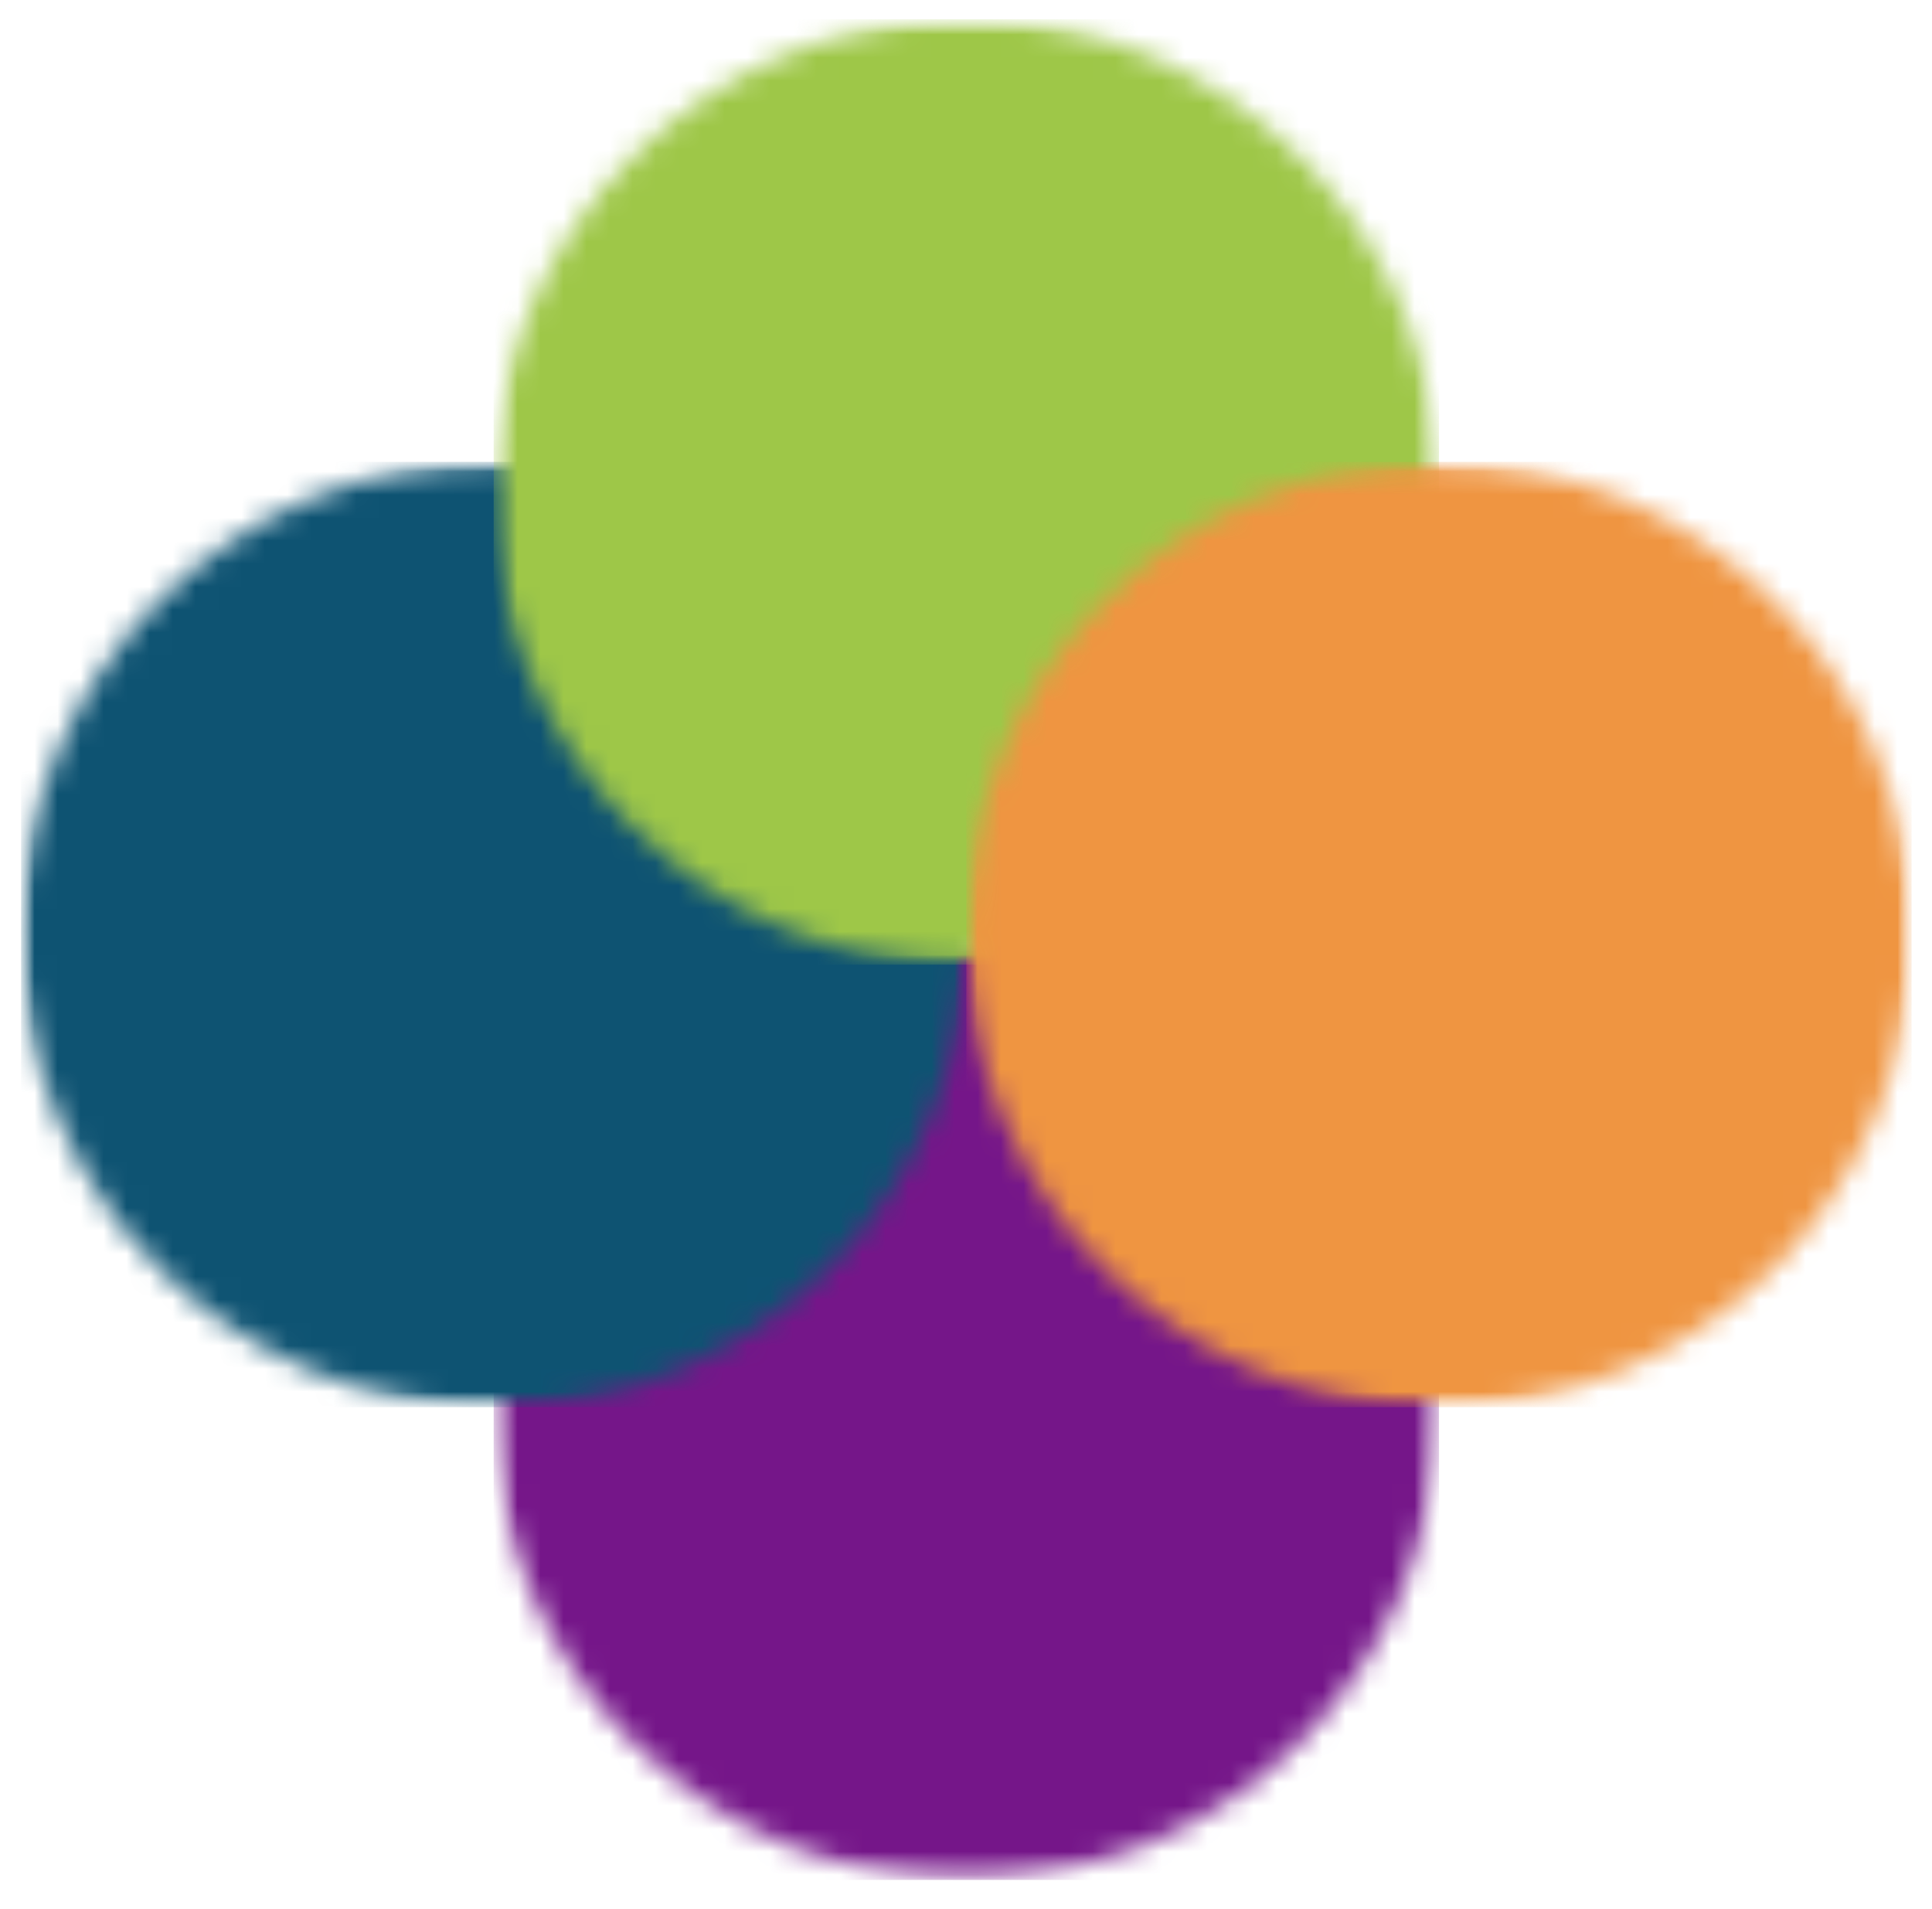
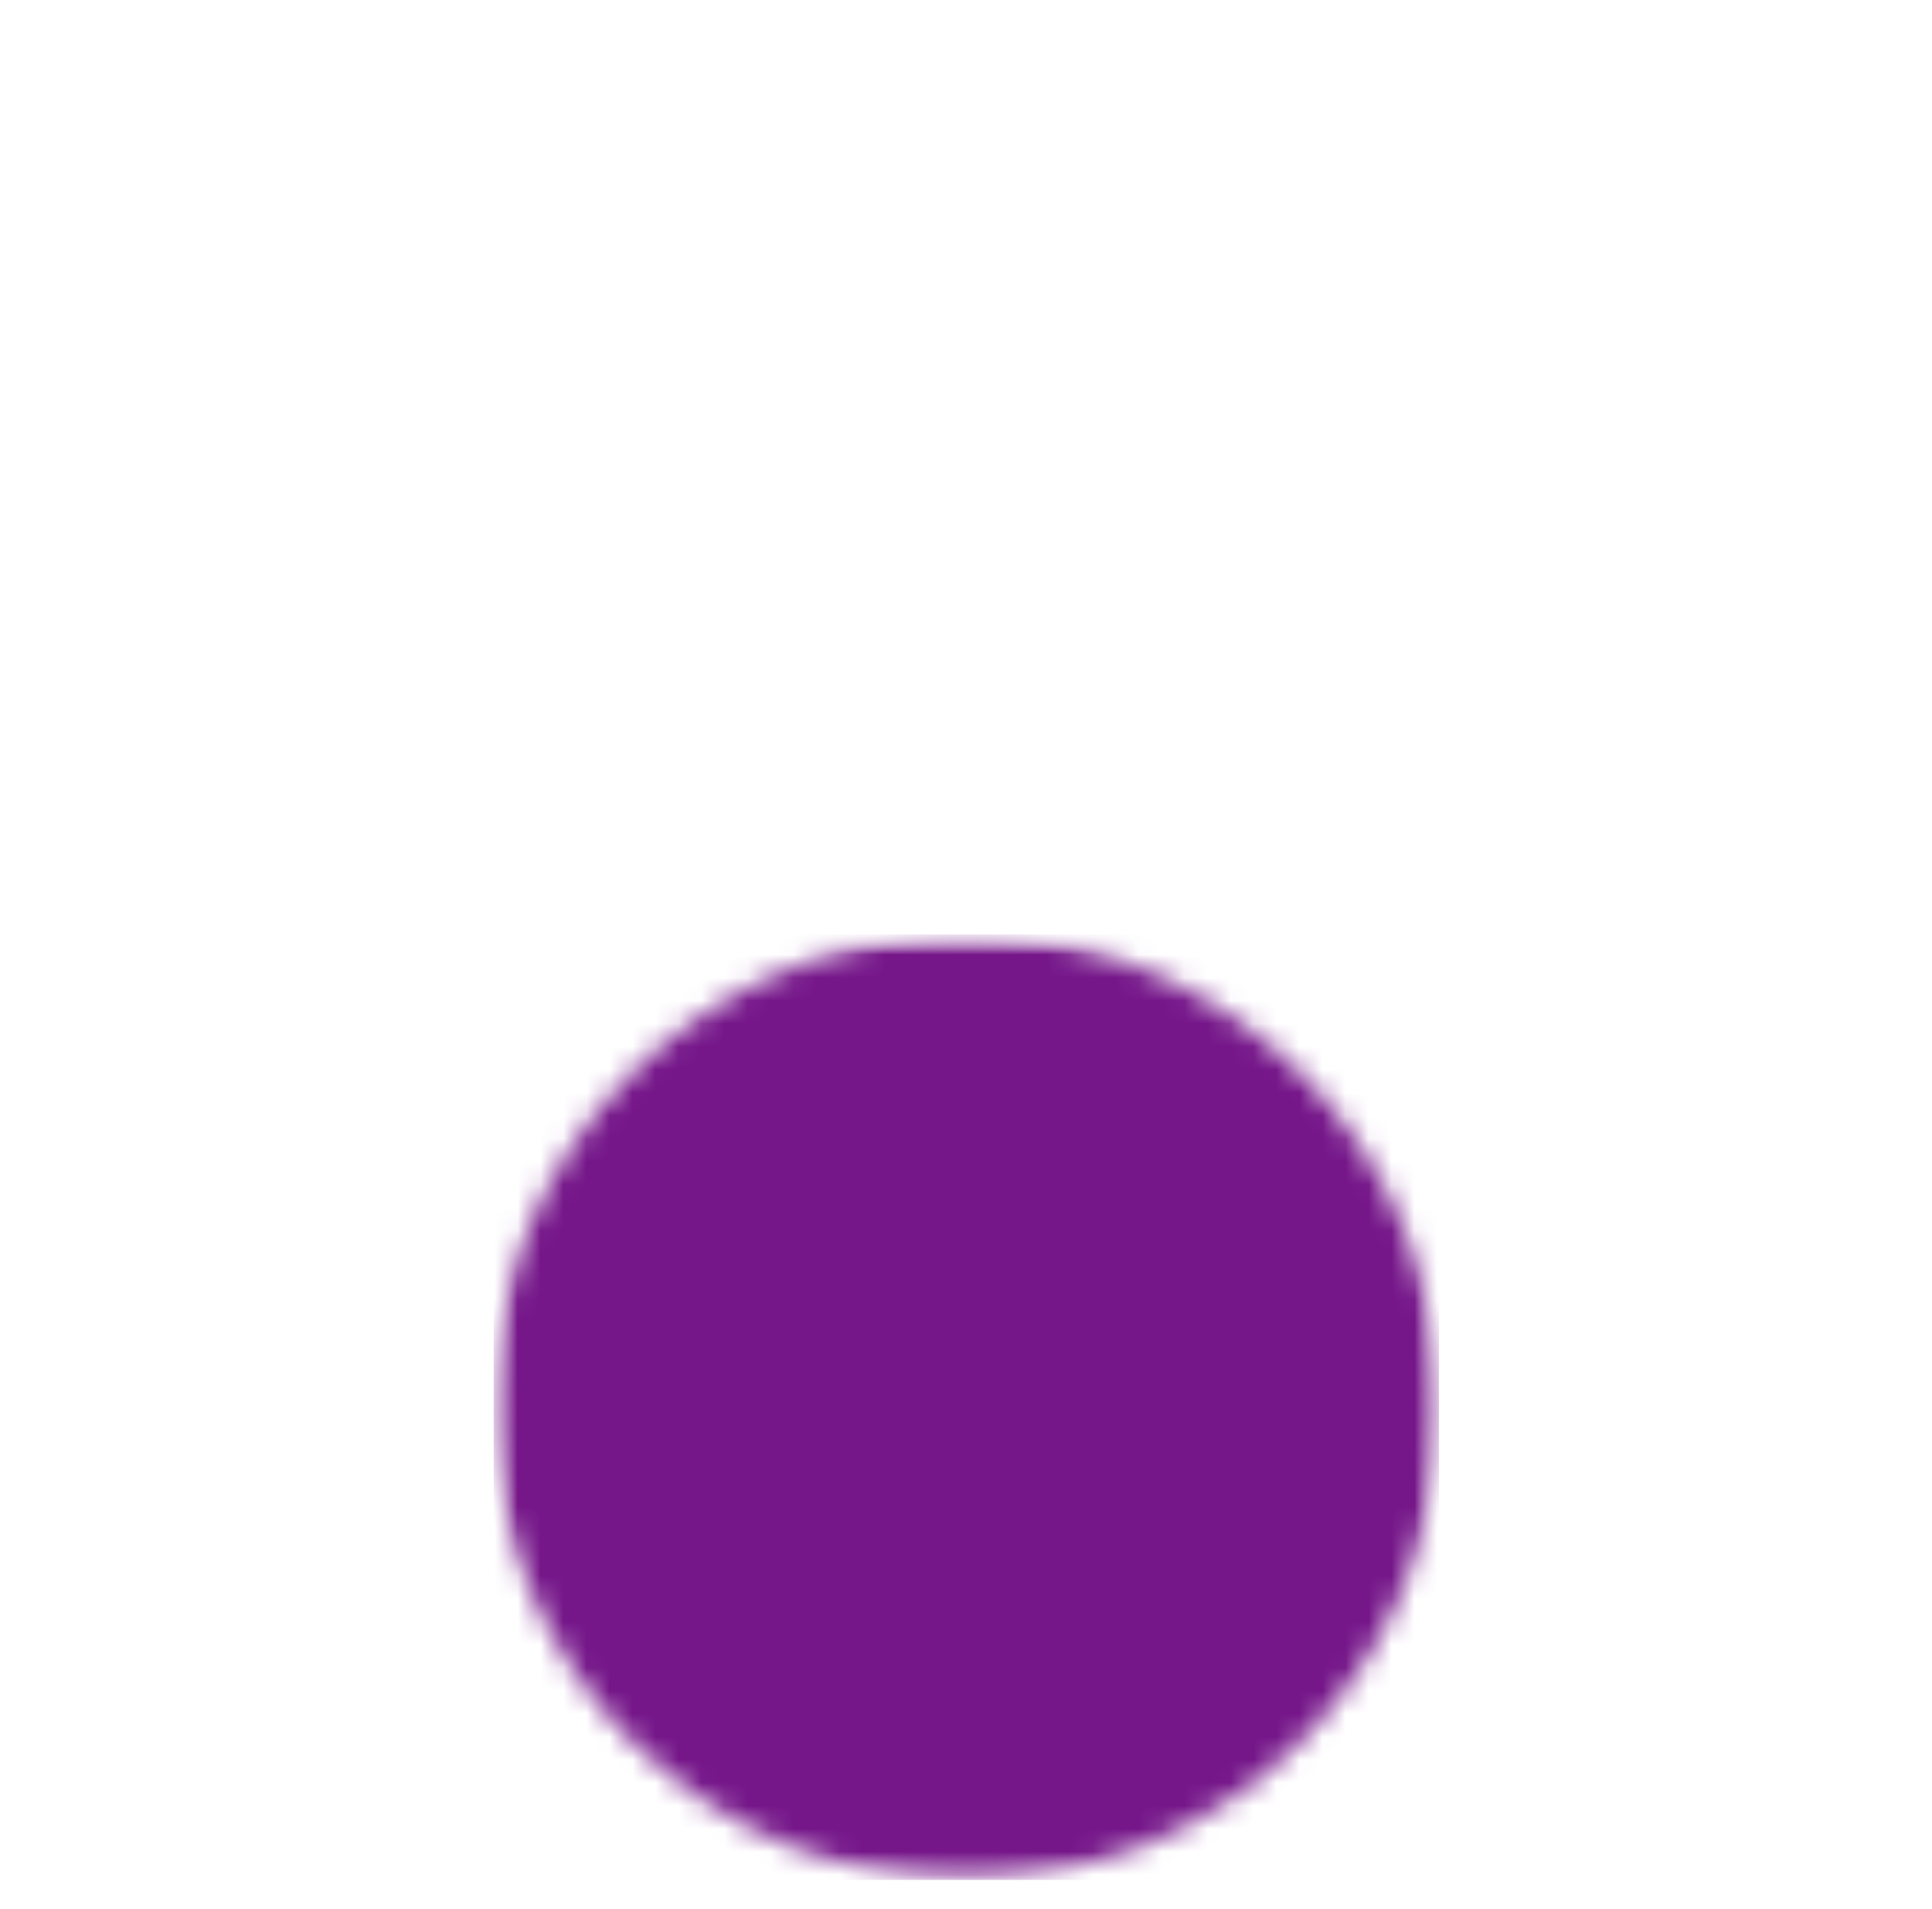
<svg xmlns="http://www.w3.org/2000/svg" fill="none" viewBox="0 0 84 83" height="83" width="84">
  <mask height="43" width="44" y="40" x="20" maskUnits="userSpaceOnUse" style="mask-type:luminance" id="mask0_473_220">
    <path fill="white" d="M63.051 40.312H20.673V82.691H63.051V40.312Z" />
  </mask>
  <g mask="url(#mask0_473_220)">
    <mask height="42" width="42" y="40" x="21" maskUnits="userSpaceOnUse" style="mask-type:luminance" id="mask1_473_220">
      <path fill="white" d="M21.464 40.625H62.567V81.728H21.464V40.625Z" />
    </mask>
    <g mask="url(#mask1_473_220)">
      <mask height="42" width="42" y="40" x="21" maskUnits="userSpaceOnUse" style="mask-type:luminance" id="mask2_473_220">
        <path fill="white" d="M42.015 40.625C30.666 40.625 21.464 49.827 21.464 61.176C21.464 72.526 30.666 81.728 42.015 81.728C53.365 81.728 62.567 72.526 62.567 61.176C62.567 49.827 53.365 40.625 42.015 40.625Z" />
      </mask>
      <g mask="url(#mask2_473_220)">
        <path fill="#751689" d="M21.464 40.625H62.567V81.728H21.464V40.625Z" />
      </g>
    </g>
  </g>
  <mask height="44" width="43" y="19" x="0" maskUnits="userSpaceOnUse" style="mask-type:luminance" id="mask3_473_220">
-     <path fill="white" d="M42.379 19.641H0V62.019H42.379V19.641Z" />
-   </mask>
+     </mask>
  <g mask="url(#mask3_473_220)">
    <mask height="42" width="43" y="20" x="0" maskUnits="userSpaceOnUse" style="mask-type:luminance" id="mask4_473_220">
-       <path fill="white" d="M0.917 20.078H42.015V61.177H0.917V20.078Z" />
-     </mask>
+       </mask>
    <g mask="url(#mask4_473_220)">
      <mask height="42" width="43" y="20" x="0" maskUnits="userSpaceOnUse" style="mask-type:luminance" id="mask5_473_220">
        <path fill="white" d="M21.464 20.078C10.114 20.078 0.917 29.276 0.917 40.626C0.917 51.975 10.114 61.177 21.464 61.177C32.814 61.177 42.015 51.975 42.015 40.626C42.015 29.276 32.814 20.078 21.464 20.078Z" />
      </mask>
      <g mask="url(#mask5_473_220)">
-         <path fill="#0E5372" d="M0.917 20.078H42.015V61.177H0.917V20.078Z" />
-       </g>
+         </g>
    </g>
  </g>
  <mask height="43" width="44" y="0" x="20" maskUnits="userSpaceOnUse" style="mask-type:luminance" id="mask6_473_220">
    <path fill="white" d="M63.051 0H20.673V42.379H63.051V0Z" />
  </mask>
  <g mask="url(#mask6_473_220)">
    <mask height="42" width="42" y="0" x="21" maskUnits="userSpaceOnUse" style="mask-type:luminance" id="mask7_473_220">
-       <path fill="white" d="M21.464 0.836H62.567V41.939H21.464V0.836Z" />
-     </mask>
+       </mask>
    <g mask="url(#mask7_473_220)">
      <mask height="42" width="42" y="0" x="21" maskUnits="userSpaceOnUse" style="mask-type:luminance" id="mask8_473_220">
        <path fill="white" d="M42.015 0.836C30.666 0.836 21.464 10.038 21.464 21.387C21.464 32.737 30.666 41.939 42.015 41.939C53.365 41.939 62.567 32.737 62.567 21.387C62.567 10.038 53.365 0.836 42.015 0.836Z" />
      </mask>
      <g mask="url(#mask8_473_220)">
        <path fill="#9EC748" d="M21.464 0.836H62.567V41.939H21.464V0.836Z" />
      </g>
    </g>
  </g>
  <mask height="44" width="43" y="19" x="41" maskUnits="userSpaceOnUse" style="mask-type:luminance" id="mask9_473_220">
    <path fill="white" d="M83.724 19.641H41.345V62.019H83.724V19.641Z" />
  </mask>
  <g mask="url(#mask9_473_220)">
    <mask height="42" width="42" y="20" x="42" maskUnits="userSpaceOnUse" style="mask-type:luminance" id="mask10_473_220">
      <path fill="white" d="M42.015 20.078H83.114V61.177H42.015V20.078Z" />
    </mask>
    <g mask="url(#mask10_473_220)">
      <mask height="42" width="42" y="20" x="42" maskUnits="userSpaceOnUse" style="mask-type:luminance" id="mask11_473_220">
-         <path fill="white" d="M62.567 20.078C51.217 20.078 42.015 29.276 42.015 40.626C42.015 51.975 51.217 61.177 62.567 61.177C73.916 61.177 83.114 51.975 83.114 40.626C83.114 29.276 73.916 20.078 62.567 20.078Z" />
-       </mask>
+         </mask>
      <g mask="url(#mask11_473_220)">
        <path fill="#EF9541" d="M42.015 20.078H83.114V61.177H42.015V20.078Z" />
      </g>
    </g>
  </g>
</svg>